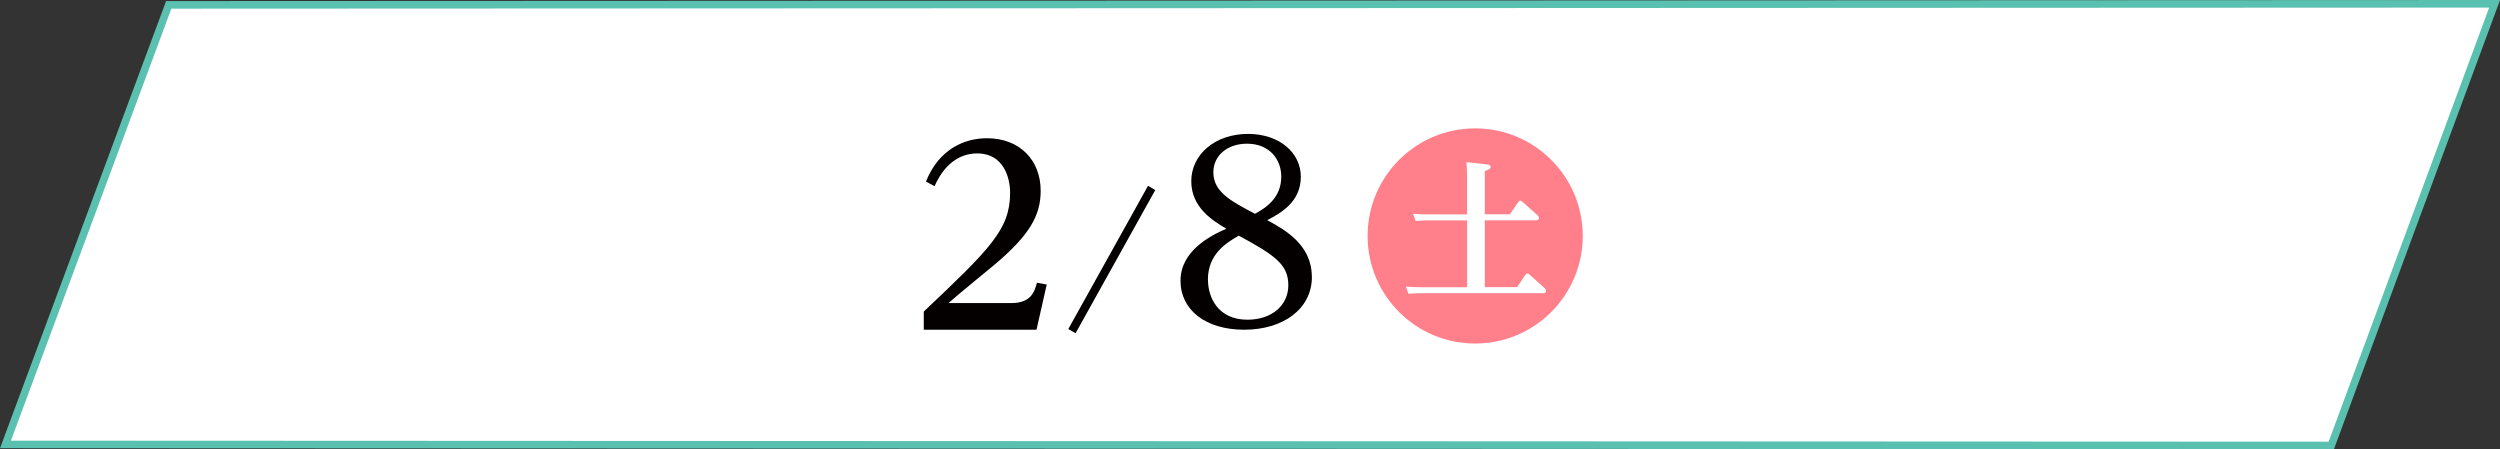
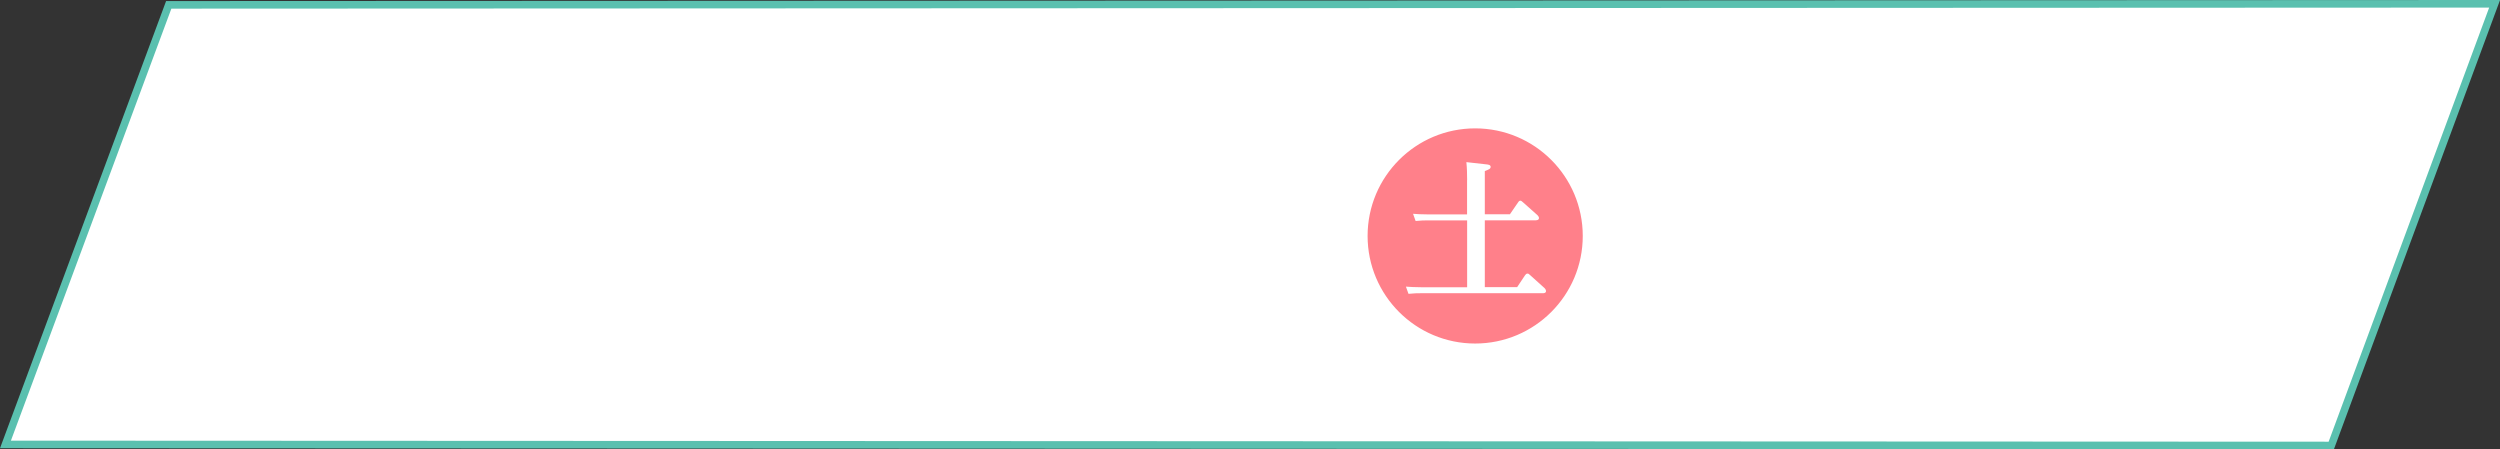
<svg xmlns="http://www.w3.org/2000/svg" id="_レイヤー_2" data-name="レイヤー 2" viewBox="0 0 329.52 59.22">
  <rect x="0" y="0" width="329.52" height="59.22" fill="#333333" stroke="none" />
  <defs>
    <style>.cls-3{fill:#fff}.cls-4{fill:#040000}</style>
  </defs>
  <g id="_レイヤー_1-2" data-name="レイヤー 1">
    <path d="M22.24.64.72 58.58l306.56.14L328.81.5z" class="cls-3" />
    <path d="M22.24.64.72 58.58l306.56.14L328.81.5z" style="fill:none;stroke:#5ac0af;stroke-miterlimit:10" />
-     <path d="M133.26 39.95c2.68 0 3.09-1.52 3.42-2.68l1.29.23-1.35 5.96h-14.86v-2.39c8.7-8.25 11.38-10.8 11.38-15.66 0-2.1-.93-5.19-4.32-5.19-1.64 0-4.03.71-5.64 4.32l-1.13-.61c1.74-4.35 5.16-5.71 8.03-5.71 4.38 0 7.09 2.93 7.09 6.93 0 3.29-1.51 5.9-6.16 9.8-.97.81-5.19 4.25-5.99 5h8.25ZM152.28 25.04l-10.51 18.88-.96-.55 10.51-18.88.96.56ZM172.92 36.48c0 4.26-3.81 6.98-8.92 6.98s-8.4-2.62-8.4-6.46 3.78-5.88 6.04-6.85c-1.78-1.07-4.62-2.78-4.62-6.27s3.1-6.23 7.49-6.23c4.1 0 6.95 2.46 6.95 5.65 0 3.36-2.71 4.81-4.43 5.72 2.26 1.23 5.88 3.2 5.88 7.46Zm-13.7.39c0 2.26 1.26 5.27 5.2 5.27 3.2 0 5.39-1.87 5.39-4.55s-1.68-3.91-6.53-6.53c-1.49.87-4.07 2.33-4.07 5.81Zm9.66-13.6c0-2.2-1.49-4.33-4.52-4.33-2.62 0-4.43 1.61-4.43 3.75 0 2.58 2.23 3.78 5.49 5.49 1.74-.94 3.46-2.29 3.46-4.91" class="cls-4" />
    <circle cx="194.44" cy="31.1" r="13.56" style="stroke-miterlimit:10;fill:#ff808a;stroke:#ff808a;stroke-width:1.24px" />
    <path d="M193.38 23.73c0-.75-.02-1.61-.1-2.36l2.68.3c.18.02.52.06.52.32 0 .28-.28.36-.77.56v5.69h3.31l1.05-1.53c.06-.1.16-.26.32-.26.12 0 .2.08.36.22l1.9 1.69c.1.1.2.24.2.38 0 .3-.38.3-.48.3h-6.66v8.81h4.26L201 36.3c.1-.14.18-.24.34-.24.12 0 .2.06.34.2l1.9 1.71s.2.2.2.38c0 .3-.32.3-.46.3H187.2c-.4 0-.75 0-1.55.08l-.34-.95c.58.04 1.19.08 1.98.08h6.09v-8.81h-5.24c-.4 0-.81 0-1.55.08l-.34-.95c.52.04 1.09.08 1.98.08h5.14v-4.5Z" class="cls-3" />
  </g>
</svg>